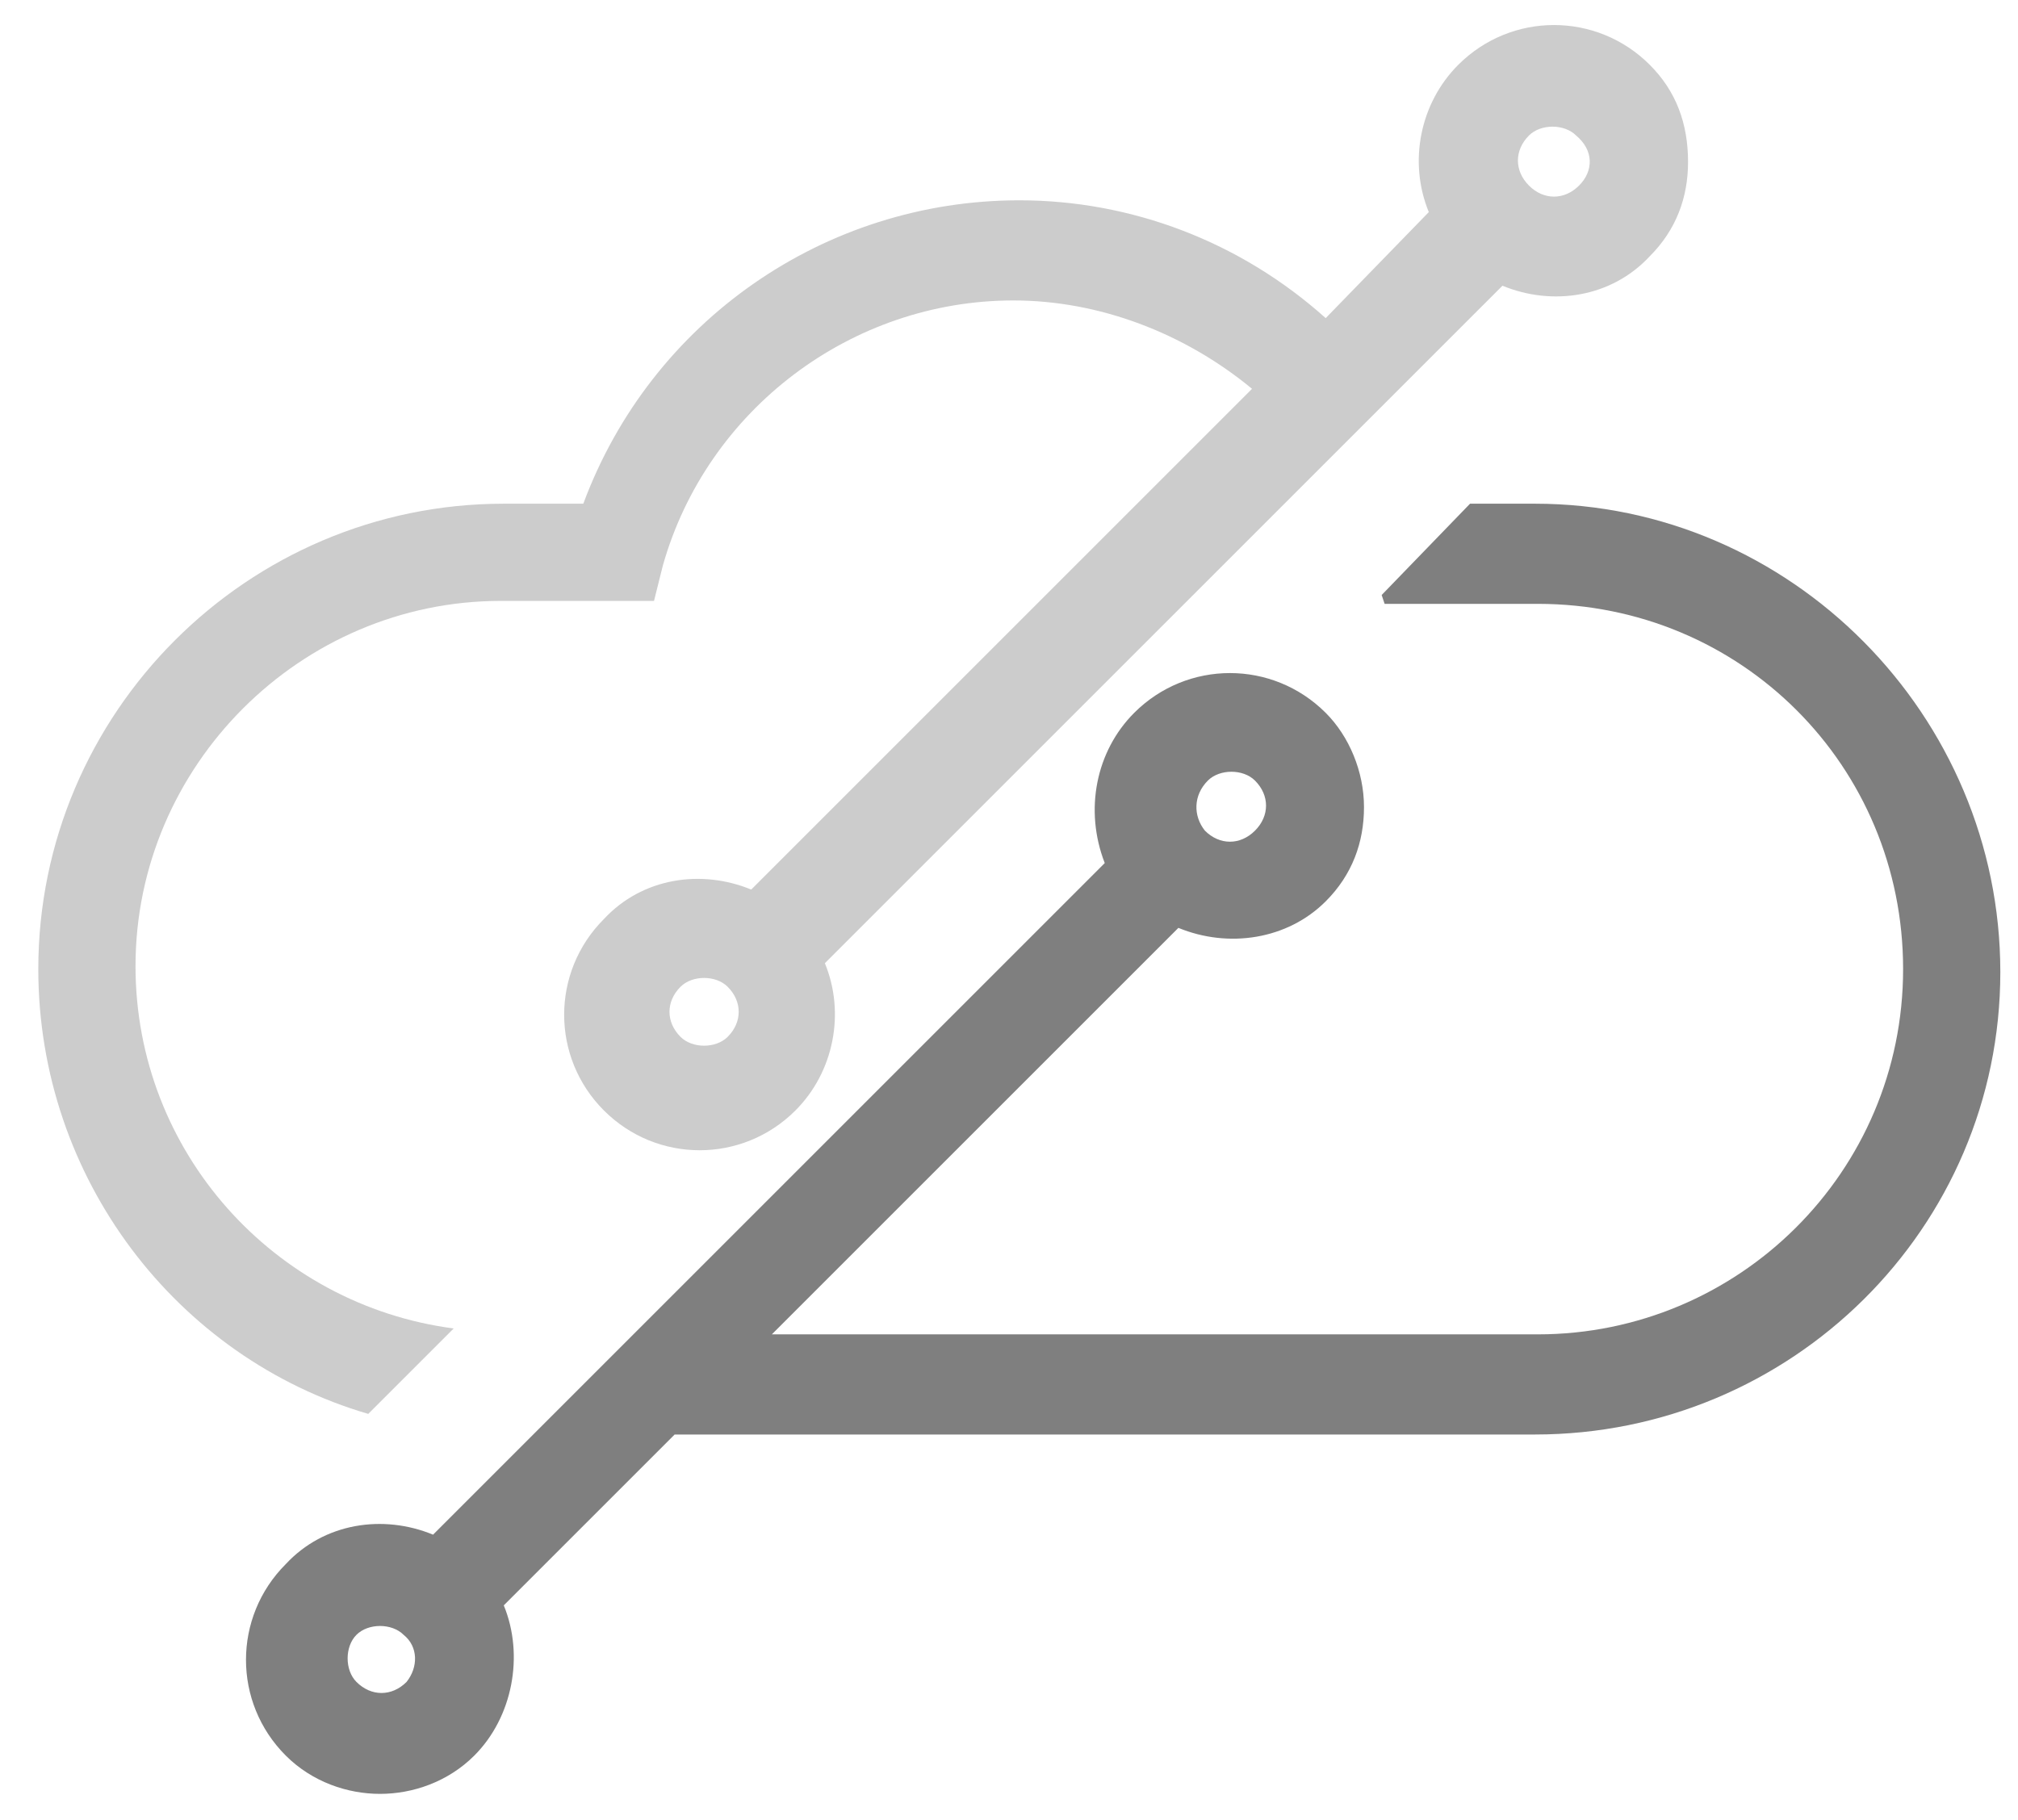
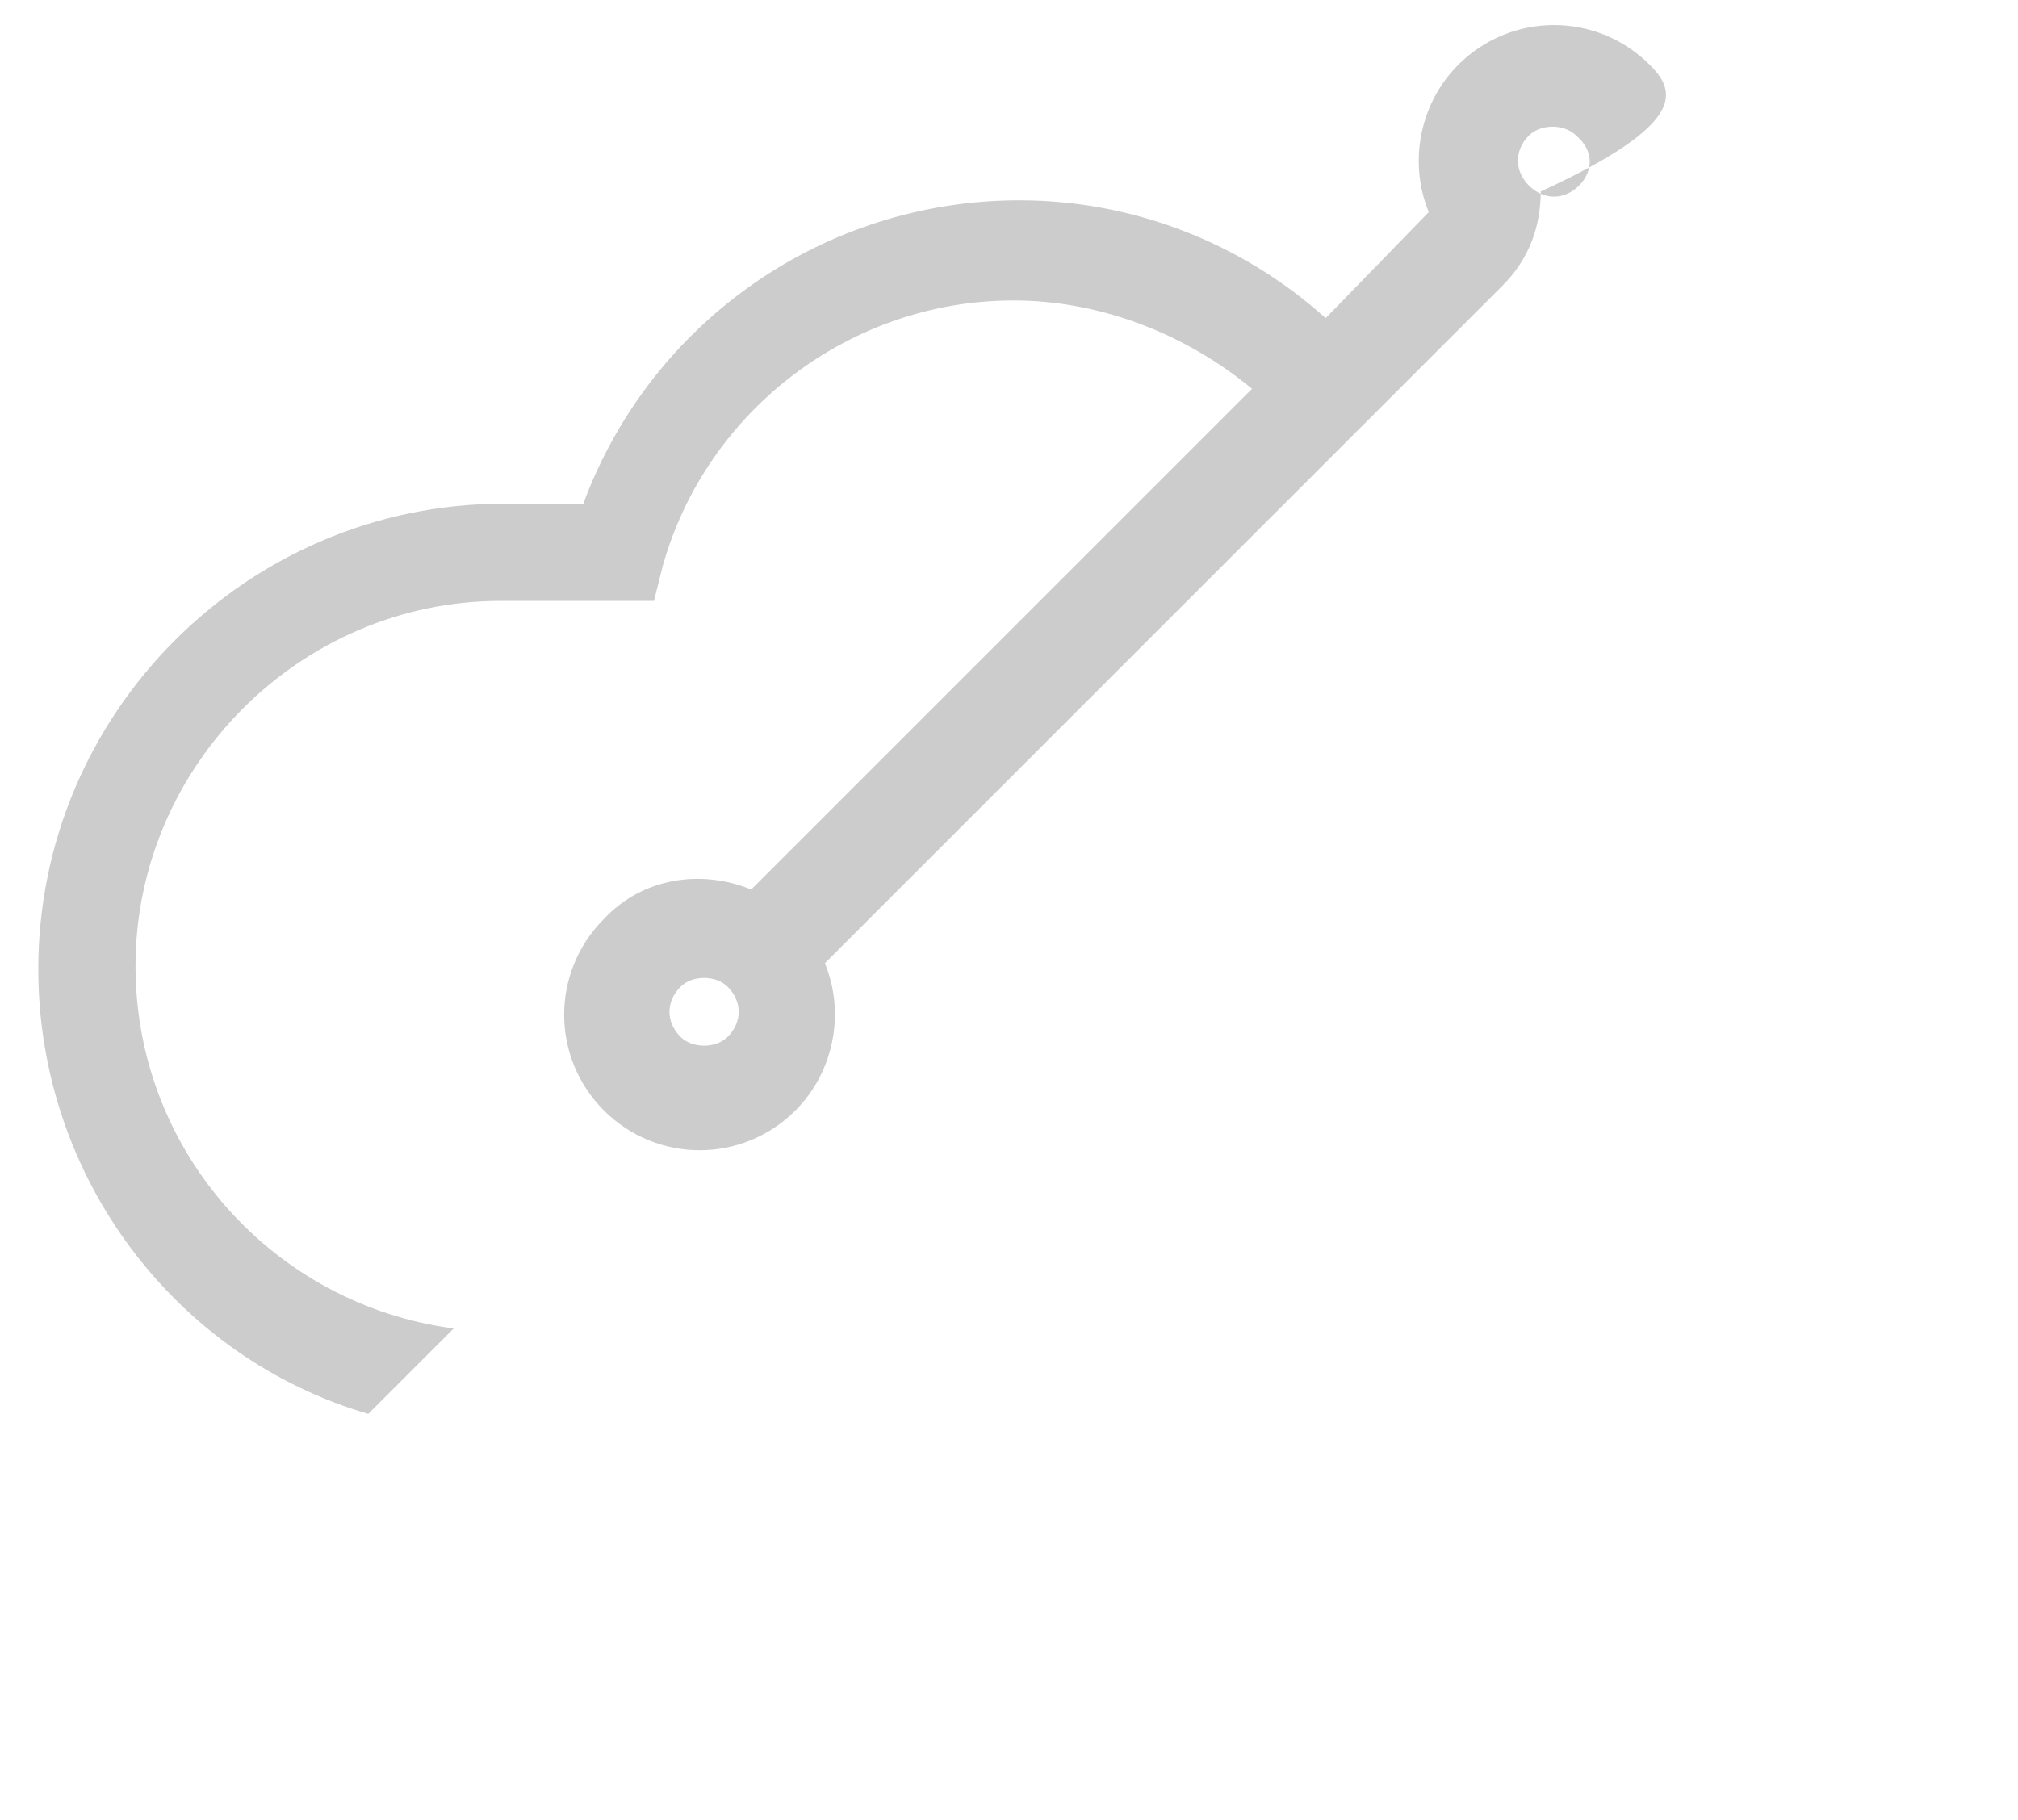
<svg xmlns="http://www.w3.org/2000/svg" version="1.1" id="Layer_1" x="0px" y="0px" viewBox="0 0 68.5 61.8" style="enable-background:new 0 0 68.5 61.8;" xml:space="preserve">
  <style type="text/css">
	.st0{fill:#000000; opacity:0.5;}
	.st1{fill:#000000; opacity:0.2;}
</style>
-   <path class="st0" d="M52.1,17.1h-2.2l-3,3.1l0.1,0.3h5.2c6.9,0,12.4,5.5,12.4,12.4s-5.6,12.4-12.4,12.4H26.2L40,31.5  c1.7,0.7,3.7,0.4,5-0.9c0.9-0.9,1.3-2,1.3-3.2c0-1.2-0.5-2.4-1.3-3.2c-1.8-1.8-4.7-1.8-6.5,0c-1.3,1.3-1.7,3.3-1,5.1L14.7,52.1  c-1.7-0.7-3.7-0.4-5,1c-1.8,1.8-1.8,4.7,0,6.5c0.9,0.9,2.1,1.3,3.2,1.3s2.3-0.4,3.2-1.3c1.3-1.3,1.7-3.4,1-5.1l5.8-5.8h29.2  c8.7,0,15.8-7,15.8-15.7S60.8,17.1,52.1,17.1z M41,26.5c0.2-0.2,0.5-0.3,0.8-0.3c0.3,0,0.6,0.1,0.8,0.3c0.5,0.5,0.5,1.2,0,1.7  s-1.2,0.5-1.7,0C40.5,27.7,40.5,27,41,26.5z M13.8,57.1c-0.5,0.5-1.2,0.5-1.7,0c-0.2-0.2-0.3-0.5-0.3-0.8c0-0.3,0.1-0.6,0.3-0.8  c0.2-0.2,0.5-0.3,0.8-0.3c0.3,0,0.6,0.1,0.8,0.3C14.2,55.9,14.2,56.6,13.8,57.1z" />
-   <path class="st1" d="M56,2.2c-1.8-1.8-4.7-1.8-6.5,0c-1.3,1.3-1.7,3.3-1,5L45,10.8c-2.9-2.6-6.6-4-10.4-4c-6.6,0-12.5,4.1-14.8,10.3  h-2.7c-8.7,0-15.8,7.1-15.8,15.8C1.3,40,6,46.1,12.5,48l2.9-2.9c-6.1-0.8-10.8-6-10.8-12.3c0-6.8,5.6-12.4,12.4-12.4h5.2l0.3-1.2  c1.5-5.3,6.4-9,11.9-9c2.9,0,5.8,1.1,8.1,3l-17,17c-1.7-0.7-3.7-0.4-5,1c-1.8,1.8-1.8,4.7,0,6.5c1.8,1.8,4.7,1.8,6.5,0  c1.3-1.3,1.7-3.3,1-5L51,9.7c1.7,0.7,3.7,0.4,5-1c0.9-0.9,1.3-2,1.3-3.2C57.3,4.2,56.9,3.1,56,2.2z M24.7,35.2  c-0.2,0.2-0.5,0.3-0.8,0.3s-0.6-0.1-0.8-0.3c-0.5-0.5-0.5-1.2,0-1.7c0.2-0.2,0.5-0.3,0.8-0.3s0.6,0.1,0.8,0.3  C25.2,34,25.2,34.7,24.7,35.2z M53.6,6.3c-0.5,0.5-1.2,0.5-1.7,0c-0.5-0.5-0.5-1.2,0-1.7c0.2-0.2,0.5-0.3,0.8-0.3s0.6,0.1,0.8,0.3  C54.1,5.1,54.1,5.8,53.6,6.3z" />
+   <path class="st1" d="M56,2.2c-1.8-1.8-4.7-1.8-6.5,0c-1.3,1.3-1.7,3.3-1,5L45,10.8c-2.9-2.6-6.6-4-10.4-4c-6.6,0-12.5,4.1-14.8,10.3  h-2.7c-8.7,0-15.8,7.1-15.8,15.8C1.3,40,6,46.1,12.5,48l2.9-2.9c-6.1-0.8-10.8-6-10.8-12.3c0-6.8,5.6-12.4,12.4-12.4h5.2l0.3-1.2  c1.5-5.3,6.4-9,11.9-9c2.9,0,5.8,1.1,8.1,3l-17,17c-1.7-0.7-3.7-0.4-5,1c-1.8,1.8-1.8,4.7,0,6.5c1.8,1.8,4.7,1.8,6.5,0  c1.3-1.3,1.7-3.3,1-5L51,9.7c0.9-0.9,1.3-2,1.3-3.2C57.3,4.2,56.9,3.1,56,2.2z M24.7,35.2  c-0.2,0.2-0.5,0.3-0.8,0.3s-0.6-0.1-0.8-0.3c-0.5-0.5-0.5-1.2,0-1.7c0.2-0.2,0.5-0.3,0.8-0.3s0.6,0.1,0.8,0.3  C25.2,34,25.2,34.7,24.7,35.2z M53.6,6.3c-0.5,0.5-1.2,0.5-1.7,0c-0.5-0.5-0.5-1.2,0-1.7c0.2-0.2,0.5-0.3,0.8-0.3s0.6,0.1,0.8,0.3  C54.1,5.1,54.1,5.8,53.6,6.3z" />
</svg>